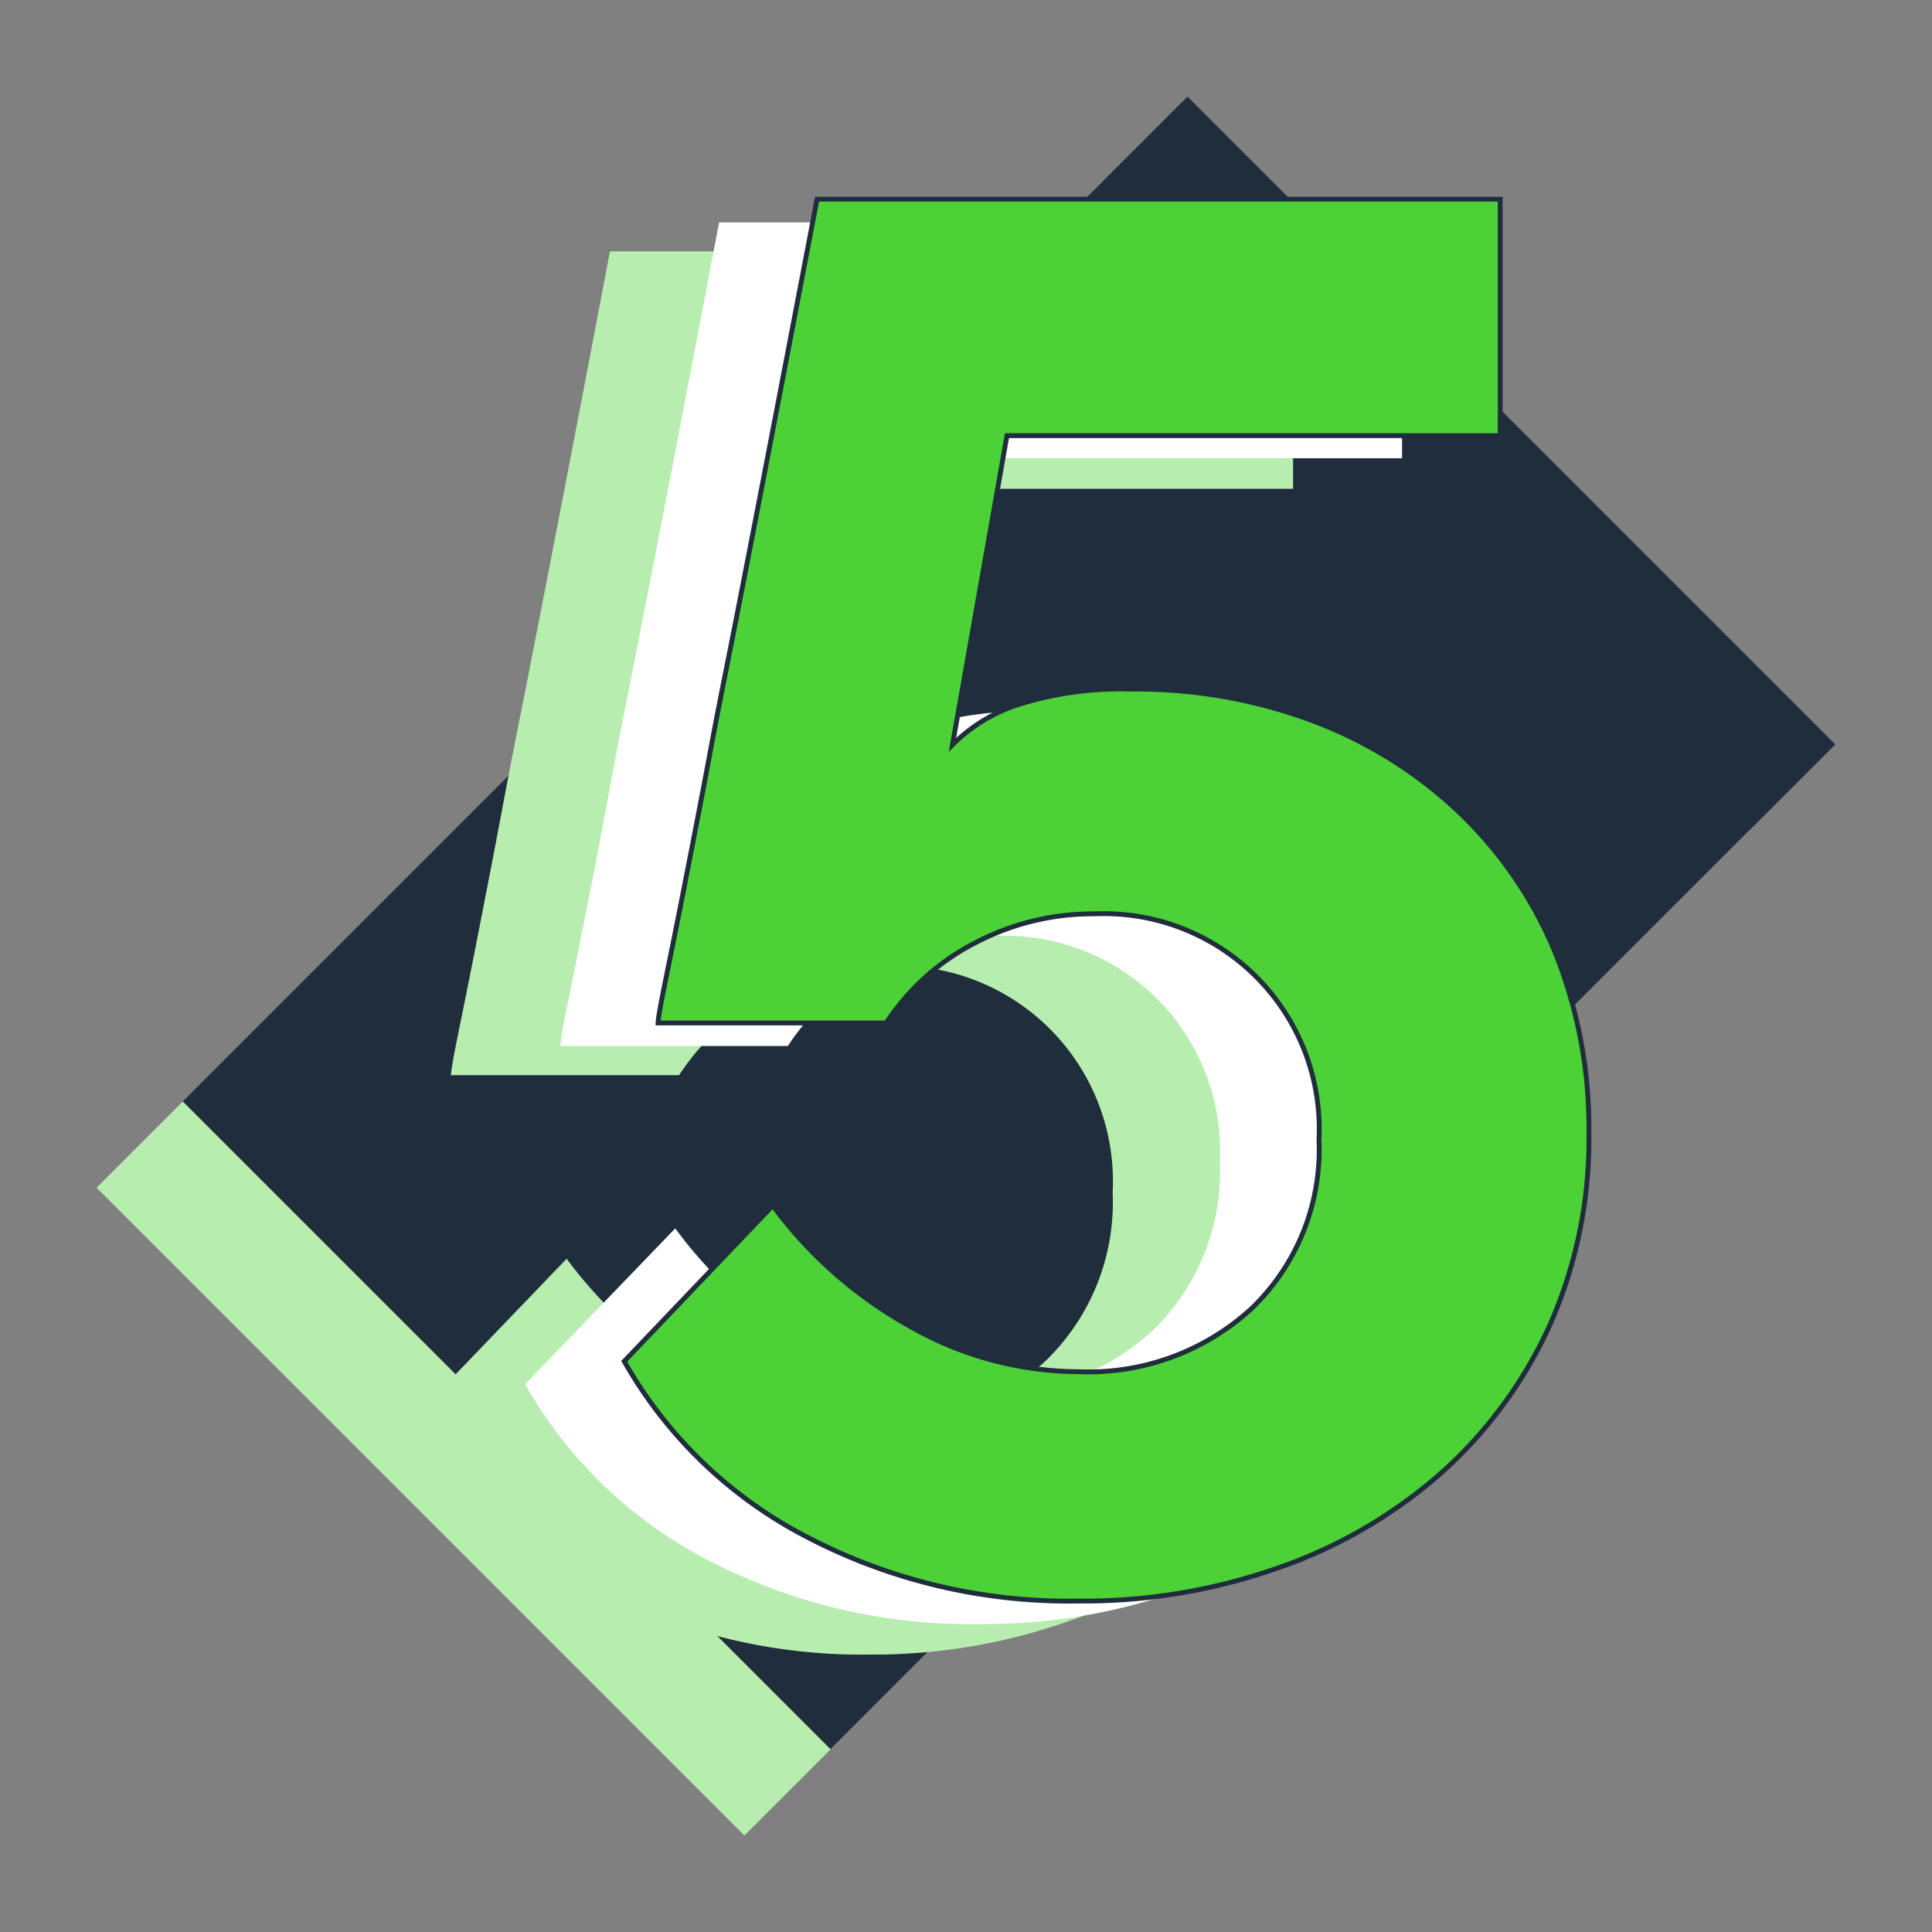
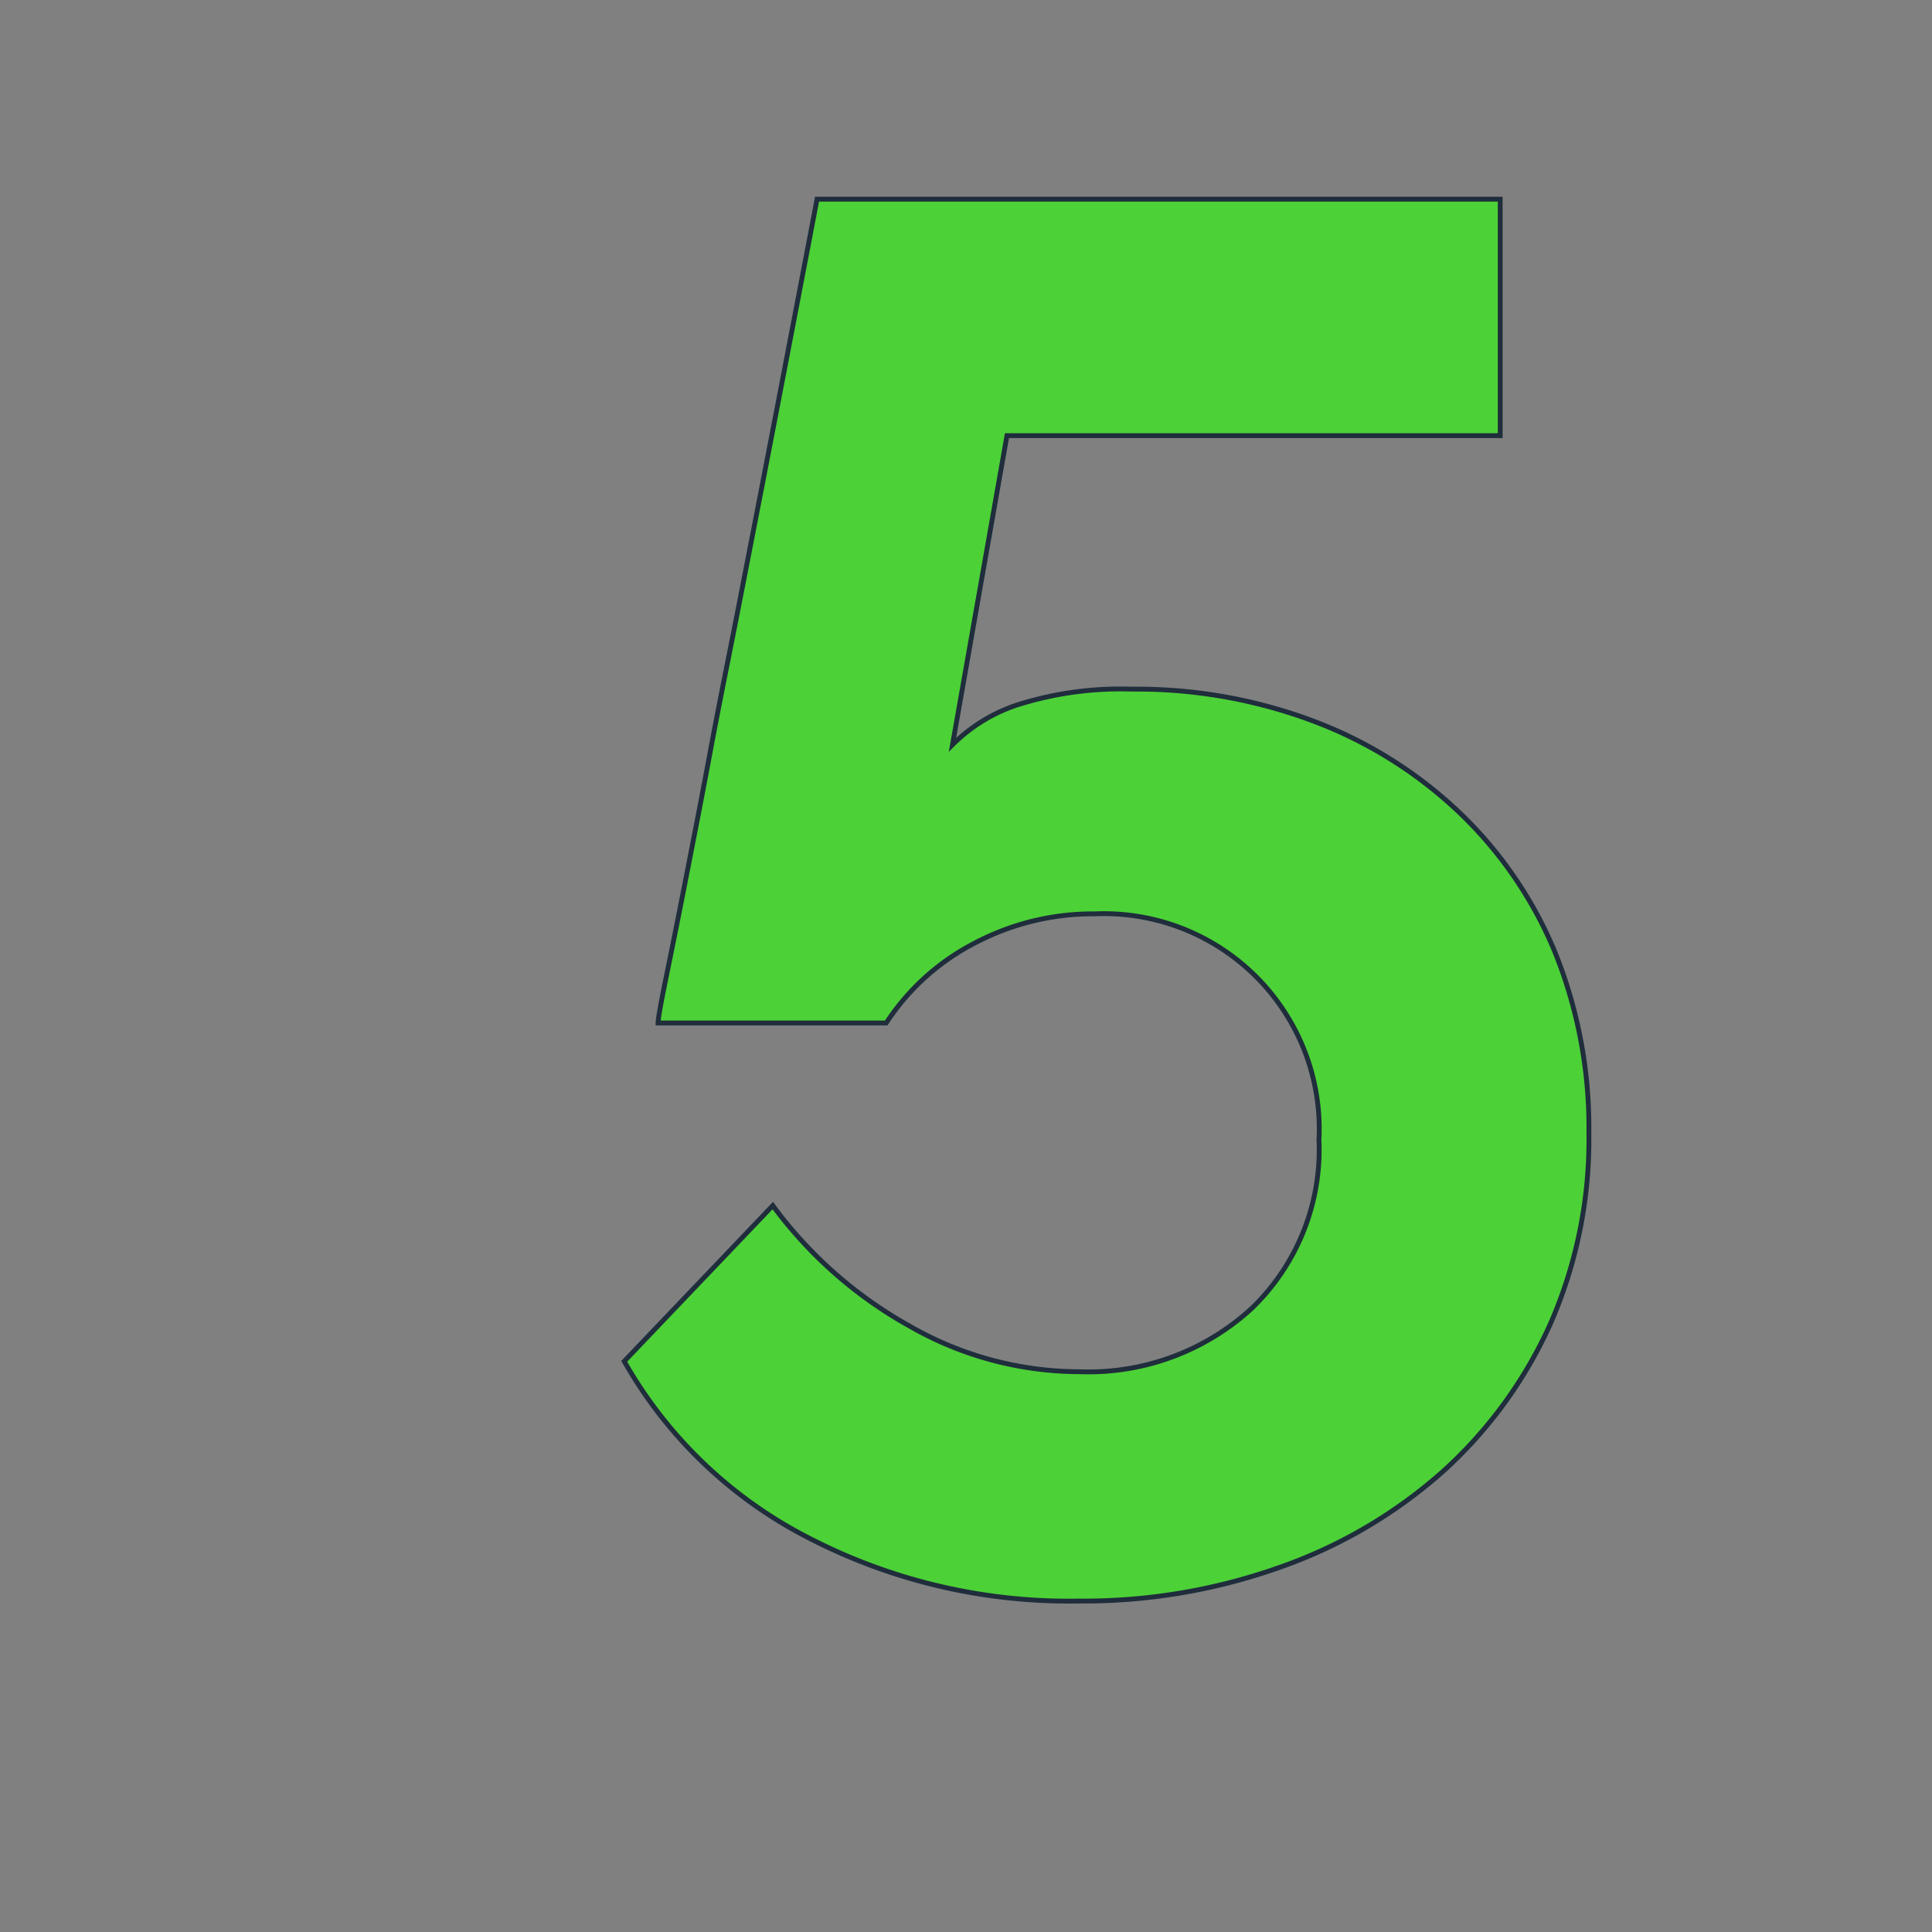
<svg xmlns="http://www.w3.org/2000/svg" viewBox="0 0 100 100">
  <rect x="0" y="0" width="100" height="100" fill="#808080" stroke="none" />
  <defs>
    <style>.cls-1{isolation:isolate;}.cls-2{fill:#b7edaf;}.cls-3{fill:#1f2d3c;}.cls-4{mix-blend-mode:overlay;}.cls-5{fill:#fff;}.cls-6{fill:#4cd137;stroke:#1f2d3c;stroke-miterlimit:10;stroke-width:0.25px;}</style>
  </defs>
  <title>ZyboCoin-Number5</title>
  <g class="cls-1">
    <g id="Layer_1" data-name="Layer 1">
-       <rect class="cls-2" x="10.99" y="28.52" width="73.55" height="47.42" transform="translate(-22.94 49.08) rotate(-45)" />
-       <rect class="cls-3" x="15.45" y="24.06" width="73.55" height="47.42" transform="translate(-18.48 50.92) rotate(-45)" />
      <g class="cls-4">
-         <path class="cls-2" d="M47.86,38.41a26,26,0,0,1,9.39,1.67,22.27,22.27,0,0,1,7.51,4.69A21.14,21.14,0,0,1,69.71,52a24.26,24.26,0,0,1,1.76,9.38,23.72,23.72,0,0,1-2,9.89,23,23,0,0,1-5.55,7.62,25.26,25.26,0,0,1-8.38,4.94A30.36,30.36,0,0,1,45,85.64,29.31,29.31,0,0,1,31,82.31a23,23,0,0,1-9.43-9.08l7.76-8.08a22.19,22.19,0,0,0,7.12,6.26,17.73,17.73,0,0,0,8.73,2.32,12.49,12.49,0,0,0,8.93-3.28,11.41,11.41,0,0,0,3.48-8.73A11.15,11.15,0,0,0,45.94,50a13.1,13.1,0,0,0-6.2,1.51,12.08,12.08,0,0,0-4.59,4.14H23.34c0-.2.14-1,.4-2.27s.61-3,1-5,.85-4.34,1.32-6.86,1-5.09,1.51-7.72q1.82-9.29,4-20.79H66.93V25.3H41.4l-2.82,16a8.51,8.51,0,0,1,3.53-2.12A17.65,17.65,0,0,1,47.86,38.41Z" />
-       </g>
-       <path class="cls-5" d="M53.5,36.83a26,26,0,0,1,9.38,1.67,22.41,22.41,0,0,1,7.52,4.69,21,21,0,0,1,4.94,7.27,24.08,24.08,0,0,1,1.77,9.38,23.69,23.69,0,0,1-2,9.89,23,23,0,0,1-5.55,7.62,25.21,25.21,0,0,1-8.37,4.94,30.37,30.37,0,0,1-10.5,1.77,29.31,29.31,0,0,1-14.08-3.33,23,23,0,0,1-9.43-9.08l7.77-8.07A22.25,22.25,0,0,0,42,69.83a17.76,17.76,0,0,0,8.73,2.32,12.49,12.49,0,0,0,8.93-3.28,11.41,11.41,0,0,0,3.48-8.73,11.15,11.15,0,0,0-11.6-11.7A13.14,13.14,0,0,0,45.37,50a12.15,12.15,0,0,0-4.59,4.14H29a20.86,20.86,0,0,1,.4-2.27c.27-1.31.6-3,1-5s.84-4.33,1.31-6.86,1-5.09,1.51-7.72q1.82-9.27,4-20.78H72.57V23.72H47l-2.83,16a8.62,8.62,0,0,1,3.54-2.12A17.84,17.84,0,0,1,53.5,36.83Z" />
+         </g>
      <path class="cls-6" d="M58.58,35.67A26,26,0,0,1,68,37.33,22.37,22.37,0,0,1,75.48,42a21.14,21.14,0,0,1,5,7.27,24.26,24.26,0,0,1,1.76,9.38,23.72,23.72,0,0,1-2,9.89,23,23,0,0,1-5.55,7.62,25.26,25.26,0,0,1-8.38,4.94,30.36,30.36,0,0,1-10.49,1.77,29.31,29.31,0,0,1-14.08-3.33,23,23,0,0,1-9.43-9.08L40,62.4a22.19,22.19,0,0,0,7.12,6.26A17.73,17.73,0,0,0,55.86,71a12.49,12.49,0,0,0,8.93-3.28A11.41,11.41,0,0,0,68.27,59a11.15,11.15,0,0,0-11.61-11.7,13.1,13.1,0,0,0-6.2,1.51,12.08,12.08,0,0,0-4.59,4.14H34.06c0-.2.14-1,.4-2.27s.61-3,1-5,.85-4.34,1.32-6.87,1-5.09,1.51-7.72q1.81-9.28,4-20.78H77.65V22.55H52.12l-2.82,16a8.51,8.51,0,0,1,3.53-2.12A17.68,17.68,0,0,1,58.58,35.67Z" />
    </g>
  </g>
</svg>